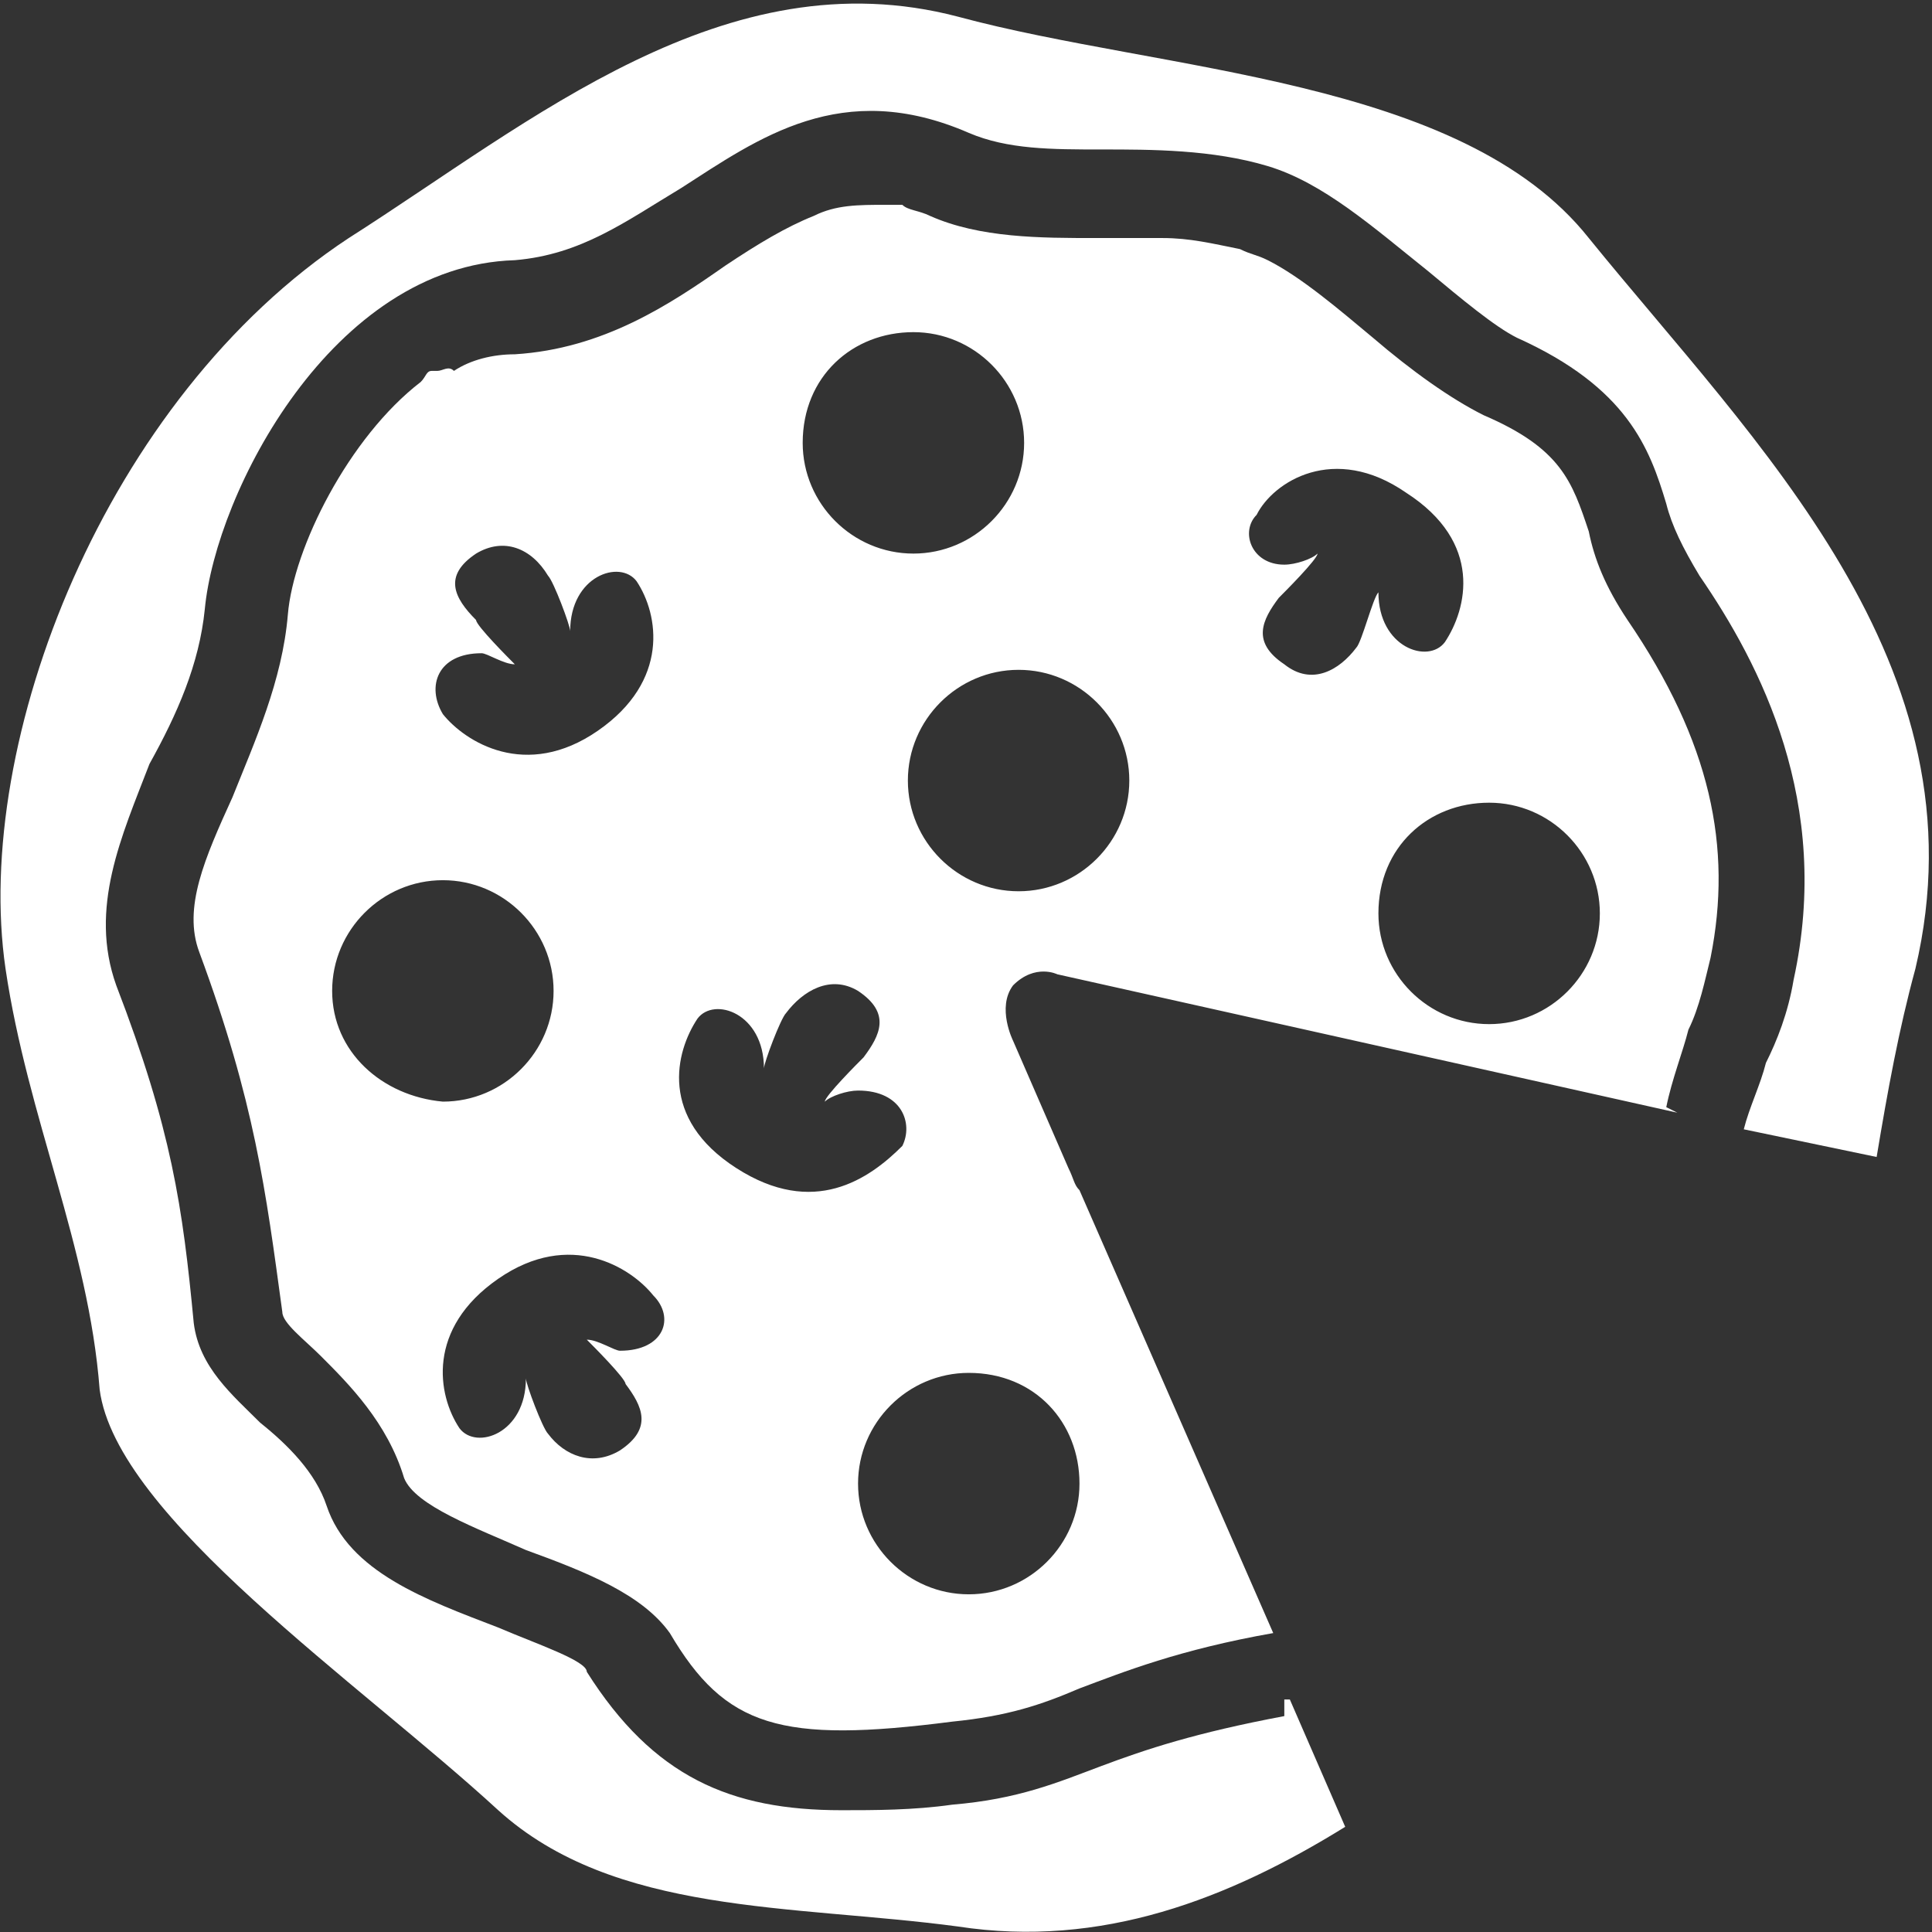
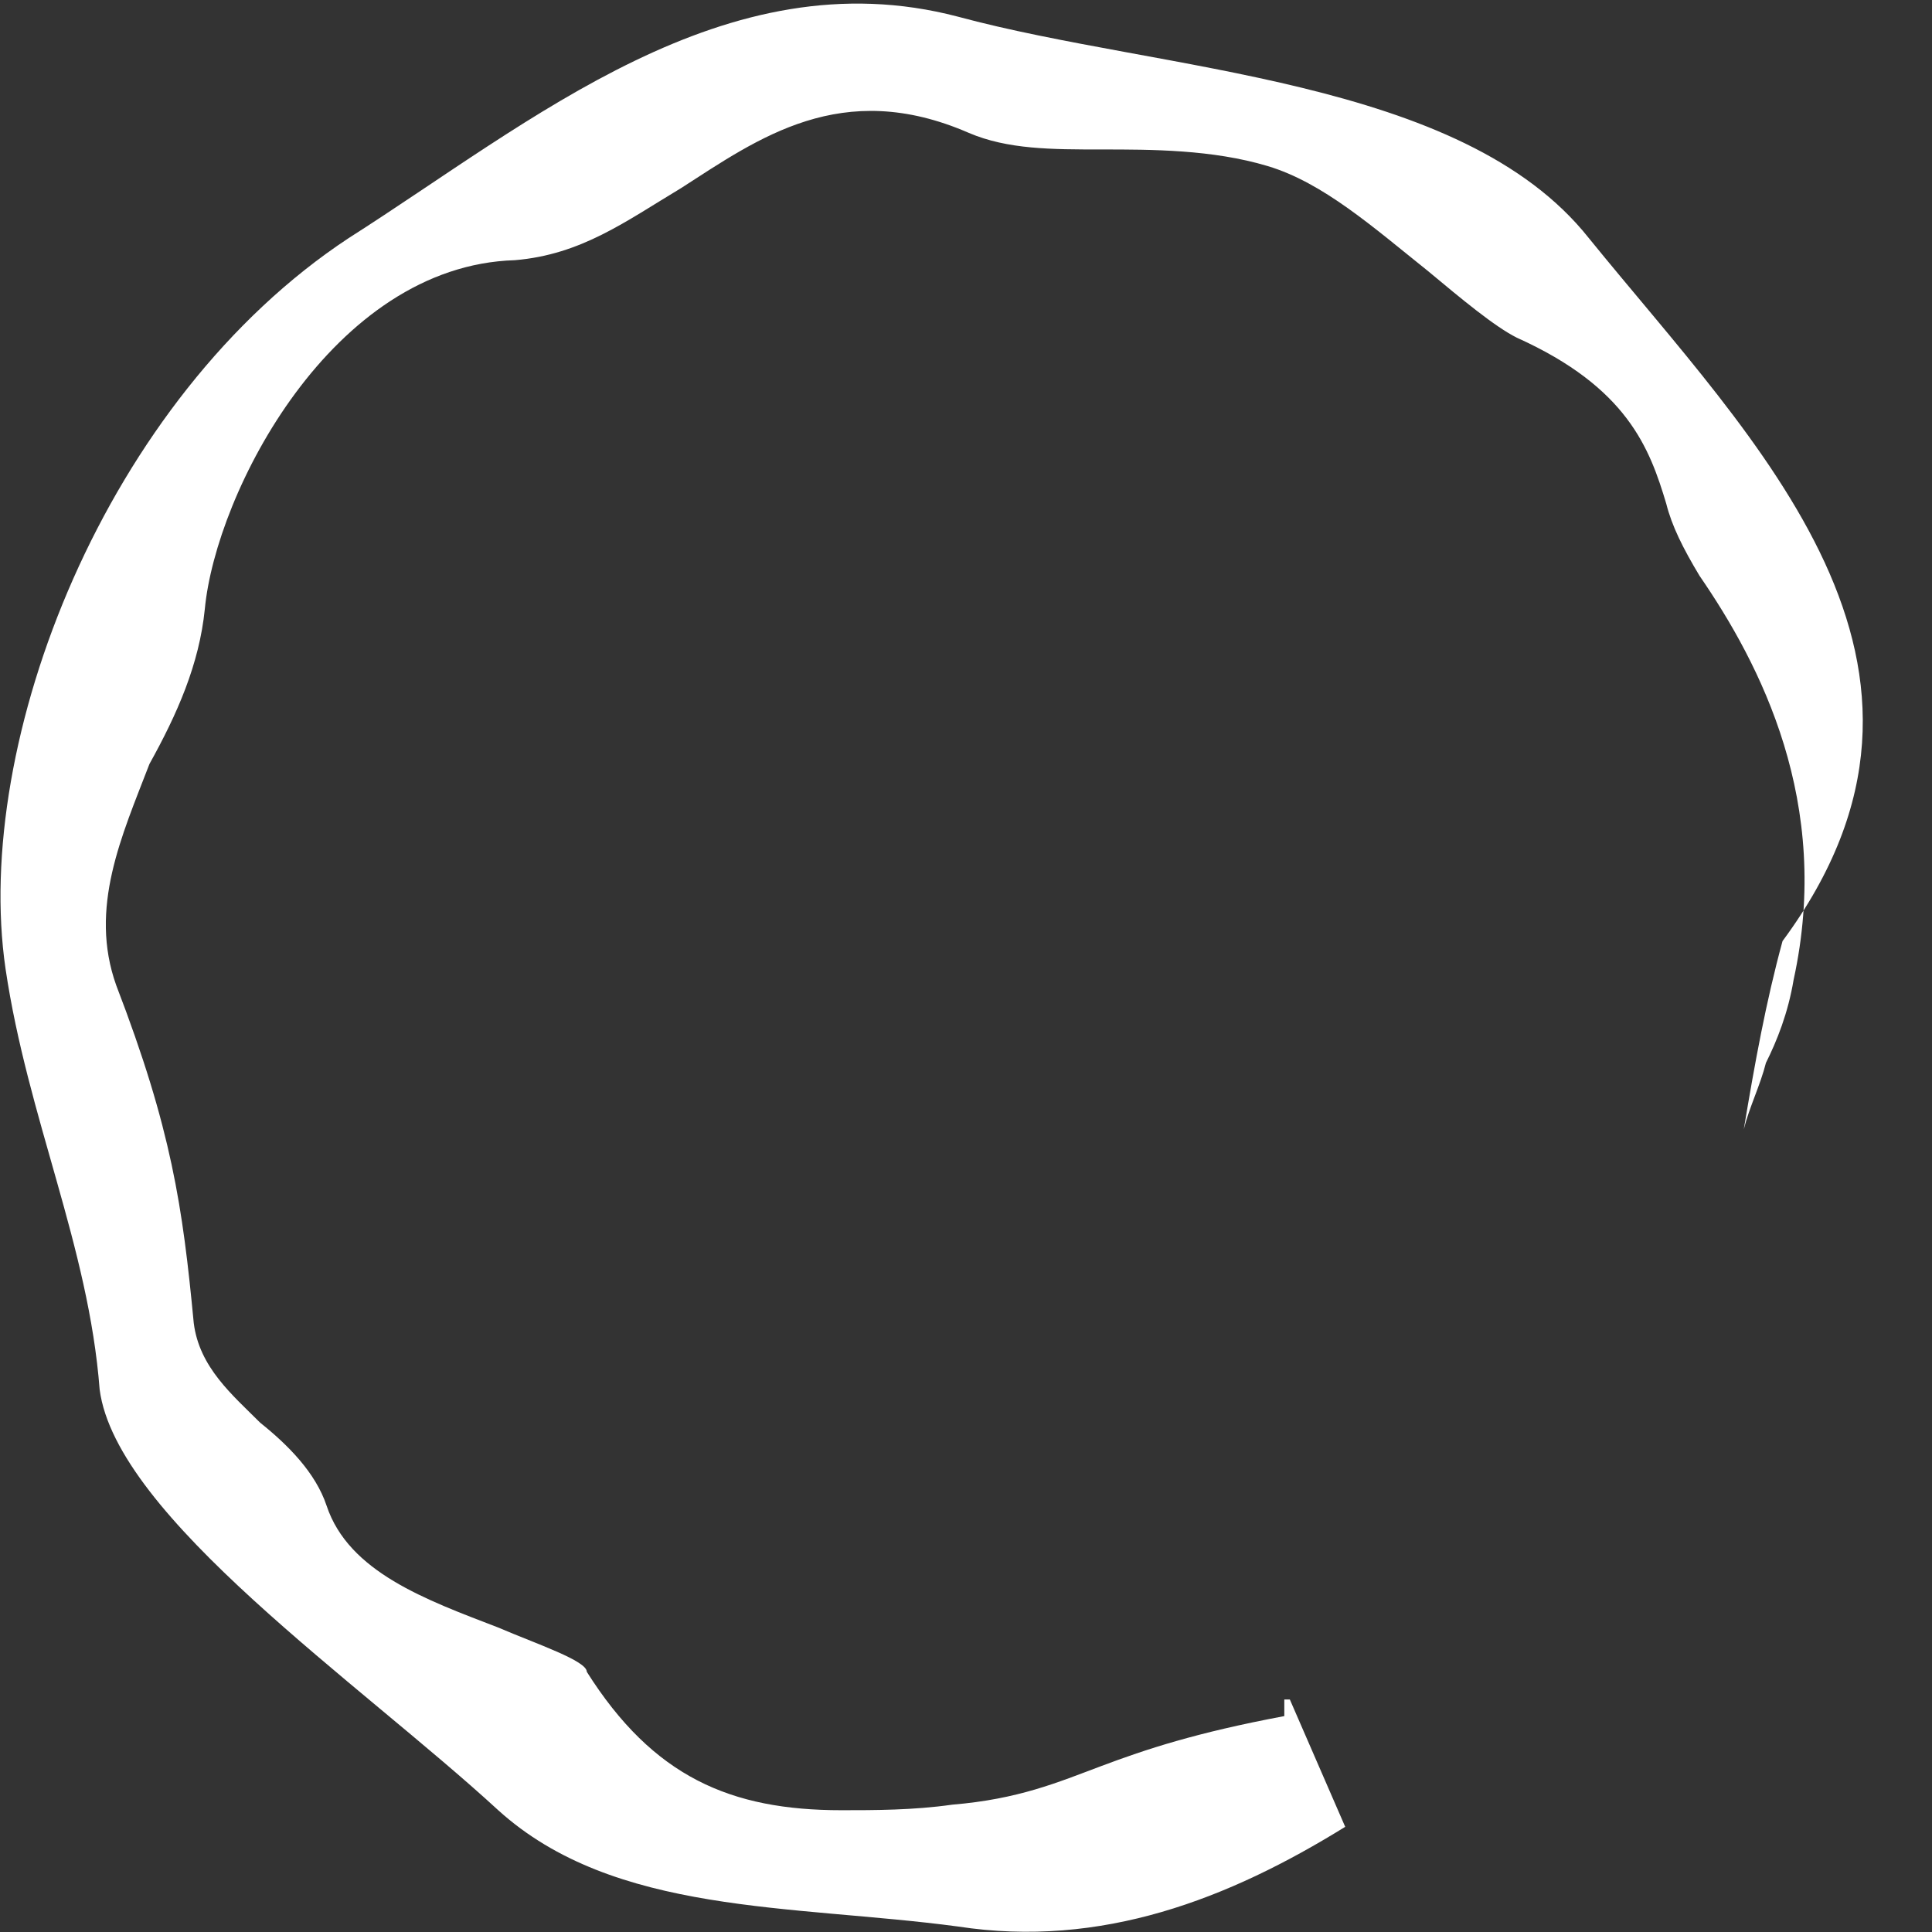
<svg xmlns="http://www.w3.org/2000/svg" width="34.9" height="34.9" xml:space="preserve">
  <rect width="100%" height="100%" fill="#333333" stroke="none" />
  <g fill="#FFF">
-     <path d="m19.1 17.6 11.2 2.5-.2-.1c.1-.5.3-1 .4-1.4.2-.4.3-.9.4-1.3.4-2 0-3.9-1.5-6.1-.4-.6-.6-1.1-.7-1.6-.3-.9-.5-1.5-1.9-2.1-.6-.3-1.3-.8-2-1.4-.6-.5-1.3-1.1-1.9-1.4-.2-.1-.3-.1-.5-.2-.5-.1-.9-.2-1.4-.2h-1.2c-1 0-2.1 0-3-.4-.2-.1-.4-.1-.5-.2H16c-.5 0-.9 0-1.3.2-.5.2-1 .5-1.6.9-1 .7-2.2 1.5-3.8 1.6-.4 0-.8.1-1.1.3-.1-.1-.2 0-.3 0h-.1c-.1 0-.1.1-.2.2-1.3 1-2.3 3-2.4 4.2-.1 1.2-.6 2.3-1 3.3-.5 1.1-.9 2-.6 2.8 1 2.7 1.2 4.3 1.5 6.5 0 .2.4.5.7.8.5.5 1.2 1.2 1.5 2.2.2.5 1.3.9 2.2 1.3 1.1.4 2.1.8 2.6 1.5 1 1.7 2 2 5.1 1.6 1-.1 1.6-.3 2.3-.6.8-.3 1.8-.7 3.5-1l-3.5-8c-.1-.1-.1-.2-.2-.4l-1-2.3s-.3-.6 0-1c.4-.4.8-.2.8-.2zm7.8-3.1c1.1 0 2 .9 2 2s-.9 2-2 2-2-.9-2-2c0-1.2.9-2 2-2zm-4.2-5.2c.3-.6 1.4-1.3 2.7-.4 1.4.9 1.1 2.1.7 2.7-.3.4-1.2.1-1.2-.9-.1.1-.3.9-.4 1-.3.4-.8.7-1.3.3-.6-.4-.4-.8-.1-1.2.1-.1.7-.7.7-.8-.1.1-.4.2-.6.2-.6 0-.8-.6-.5-.9zm-14 2.5c.1 0 .4.2.6.2-.1-.1-.7-.7-.7-.8-.4-.4-.6-.8 0-1.2.5-.3 1-.1 1.3.4.1.1.4.9.4 1 0-1 .9-1.3 1.2-.9.4.6.6 1.8-.7 2.7-1.3.9-2.4.2-2.8-.3-.3-.5-.1-1.1.7-1.1zM6 17.9c0-1.1.9-2 2-2s2 .9 2 2-.9 2-2 2c-1.1-.1-2-.9-2-2zm5.2 6.5c-.1 0-.4-.2-.6-.2.1.1.7.7.7.8.3.4.5.8-.1 1.2-.5.3-1 .1-1.3-.3-.1-.1-.4-.9-.4-1 0 1-.9 1.3-1.2.9-.4-.6-.6-1.8.7-2.7 1.3-.9 2.4-.2 2.8.3.4.4.2 1-.6 1zM16.5 6c1.1 0 2 .9 2 2s-.9 2-2 2-2-.9-2-2c0-1.2.9-2 2-2zm-3.2 15.1c-1.4-.9-1.1-2.1-.7-2.7.3-.4 1.2-.1 1.2.9 0-.1.3-.9.4-1 .3-.4.8-.7 1.3-.4.6.4.4.8.1 1.2-.1.1-.7.7-.7.8.1-.1.4-.2.6-.2.8 0 1 .6.8 1-.6.6-1.6 1.3-3 .4zm6.2 5.7c0 1.1-.9 2-2 2s-2-.9-2-2 .9-2 2-2c1.2 0 2 .9 2 2zm-3.1-12.7c0-1.1.9-2 2-2s2 .9 2 2-.9 2-2 2-2-.9-2-2z" />
-     <path d="M28.7 4.3c-2.3-2.9-7.7-3-11.4-4-4.2-1.1-7.7 1.9-11 4C1.9 7.2-.5 13.4.1 17.5c.4 2.7 1.5 5 1.7 7.6.3 2.3 4.7 5.3 7.2 7.6 2.1 1.9 5.3 1.7 8.3 2.1 2.6.4 4.9-.5 7-1.8l-1-2.3h-.1v.3c-1.6.3-2.5.6-3.3.9-.8.3-1.5.6-2.7.7-.7.1-1.4.1-2 .1-2 0-3.4-.6-4.6-2.5 0-.2-.9-.5-1.6-.8-1.3-.5-2.7-1-3.1-2.2-.2-.6-.7-1.1-1.2-1.5-.5-.5-1.1-1-1.2-1.8-.2-2.1-.4-3.5-1.4-6.1-.5-1.4.1-2.7.6-4 .5-.9.9-1.8 1-2.8.2-2.1 2.3-6.2 5.6-6.3 1.2-.1 2-.7 3-1.3 1.4-.9 2.9-2 5.2-1 .7.3 1.5.3 2.4.3.9 0 2 0 3 .3s1.9 1.1 2.9 1.9c.6.5 1.2 1 1.6 1.2 2 .9 2.4 2 2.7 3 .1.4.3.8.6 1.3 1.1 1.6 2.4 4.1 1.7 7.3-.1.6-.3 1.1-.5 1.5-.1.4-.3.8-.4 1.2l2.4.5c.2-1.2.4-2.3.7-3.4C35.9 12 31.7 8 28.7 4.3z" />
+     <path d="M28.7 4.3c-2.3-2.9-7.7-3-11.4-4-4.2-1.1-7.7 1.9-11 4C1.9 7.2-.5 13.4.1 17.5c.4 2.7 1.5 5 1.7 7.6.3 2.3 4.7 5.3 7.2 7.6 2.1 1.9 5.3 1.7 8.3 2.1 2.6.4 4.9-.5 7-1.8l-1-2.3h-.1v.3c-1.6.3-2.5.6-3.3.9-.8.3-1.5.6-2.7.7-.7.1-1.4.1-2 .1-2 0-3.4-.6-4.6-2.5 0-.2-.9-.5-1.6-.8-1.3-.5-2.7-1-3.1-2.2-.2-.6-.7-1.1-1.2-1.5-.5-.5-1.1-1-1.2-1.8-.2-2.1-.4-3.5-1.4-6.1-.5-1.4.1-2.7.6-4 .5-.9.9-1.8 1-2.8.2-2.1 2.3-6.2 5.6-6.3 1.2-.1 2-.7 3-1.3 1.4-.9 2.9-2 5.2-1 .7.3 1.5.3 2.4.3.9 0 2 0 3 .3s1.9 1.1 2.9 1.9c.6.5 1.2 1 1.6 1.2 2 .9 2.4 2 2.7 3 .1.4.3.8.6 1.3 1.1 1.6 2.4 4.1 1.7 7.3-.1.6-.3 1.1-.5 1.5-.1.4-.3.8-.4 1.2c.2-1.2.4-2.3.7-3.4C35.9 12 31.7 8 28.7 4.3z" />
  </g>
</svg>